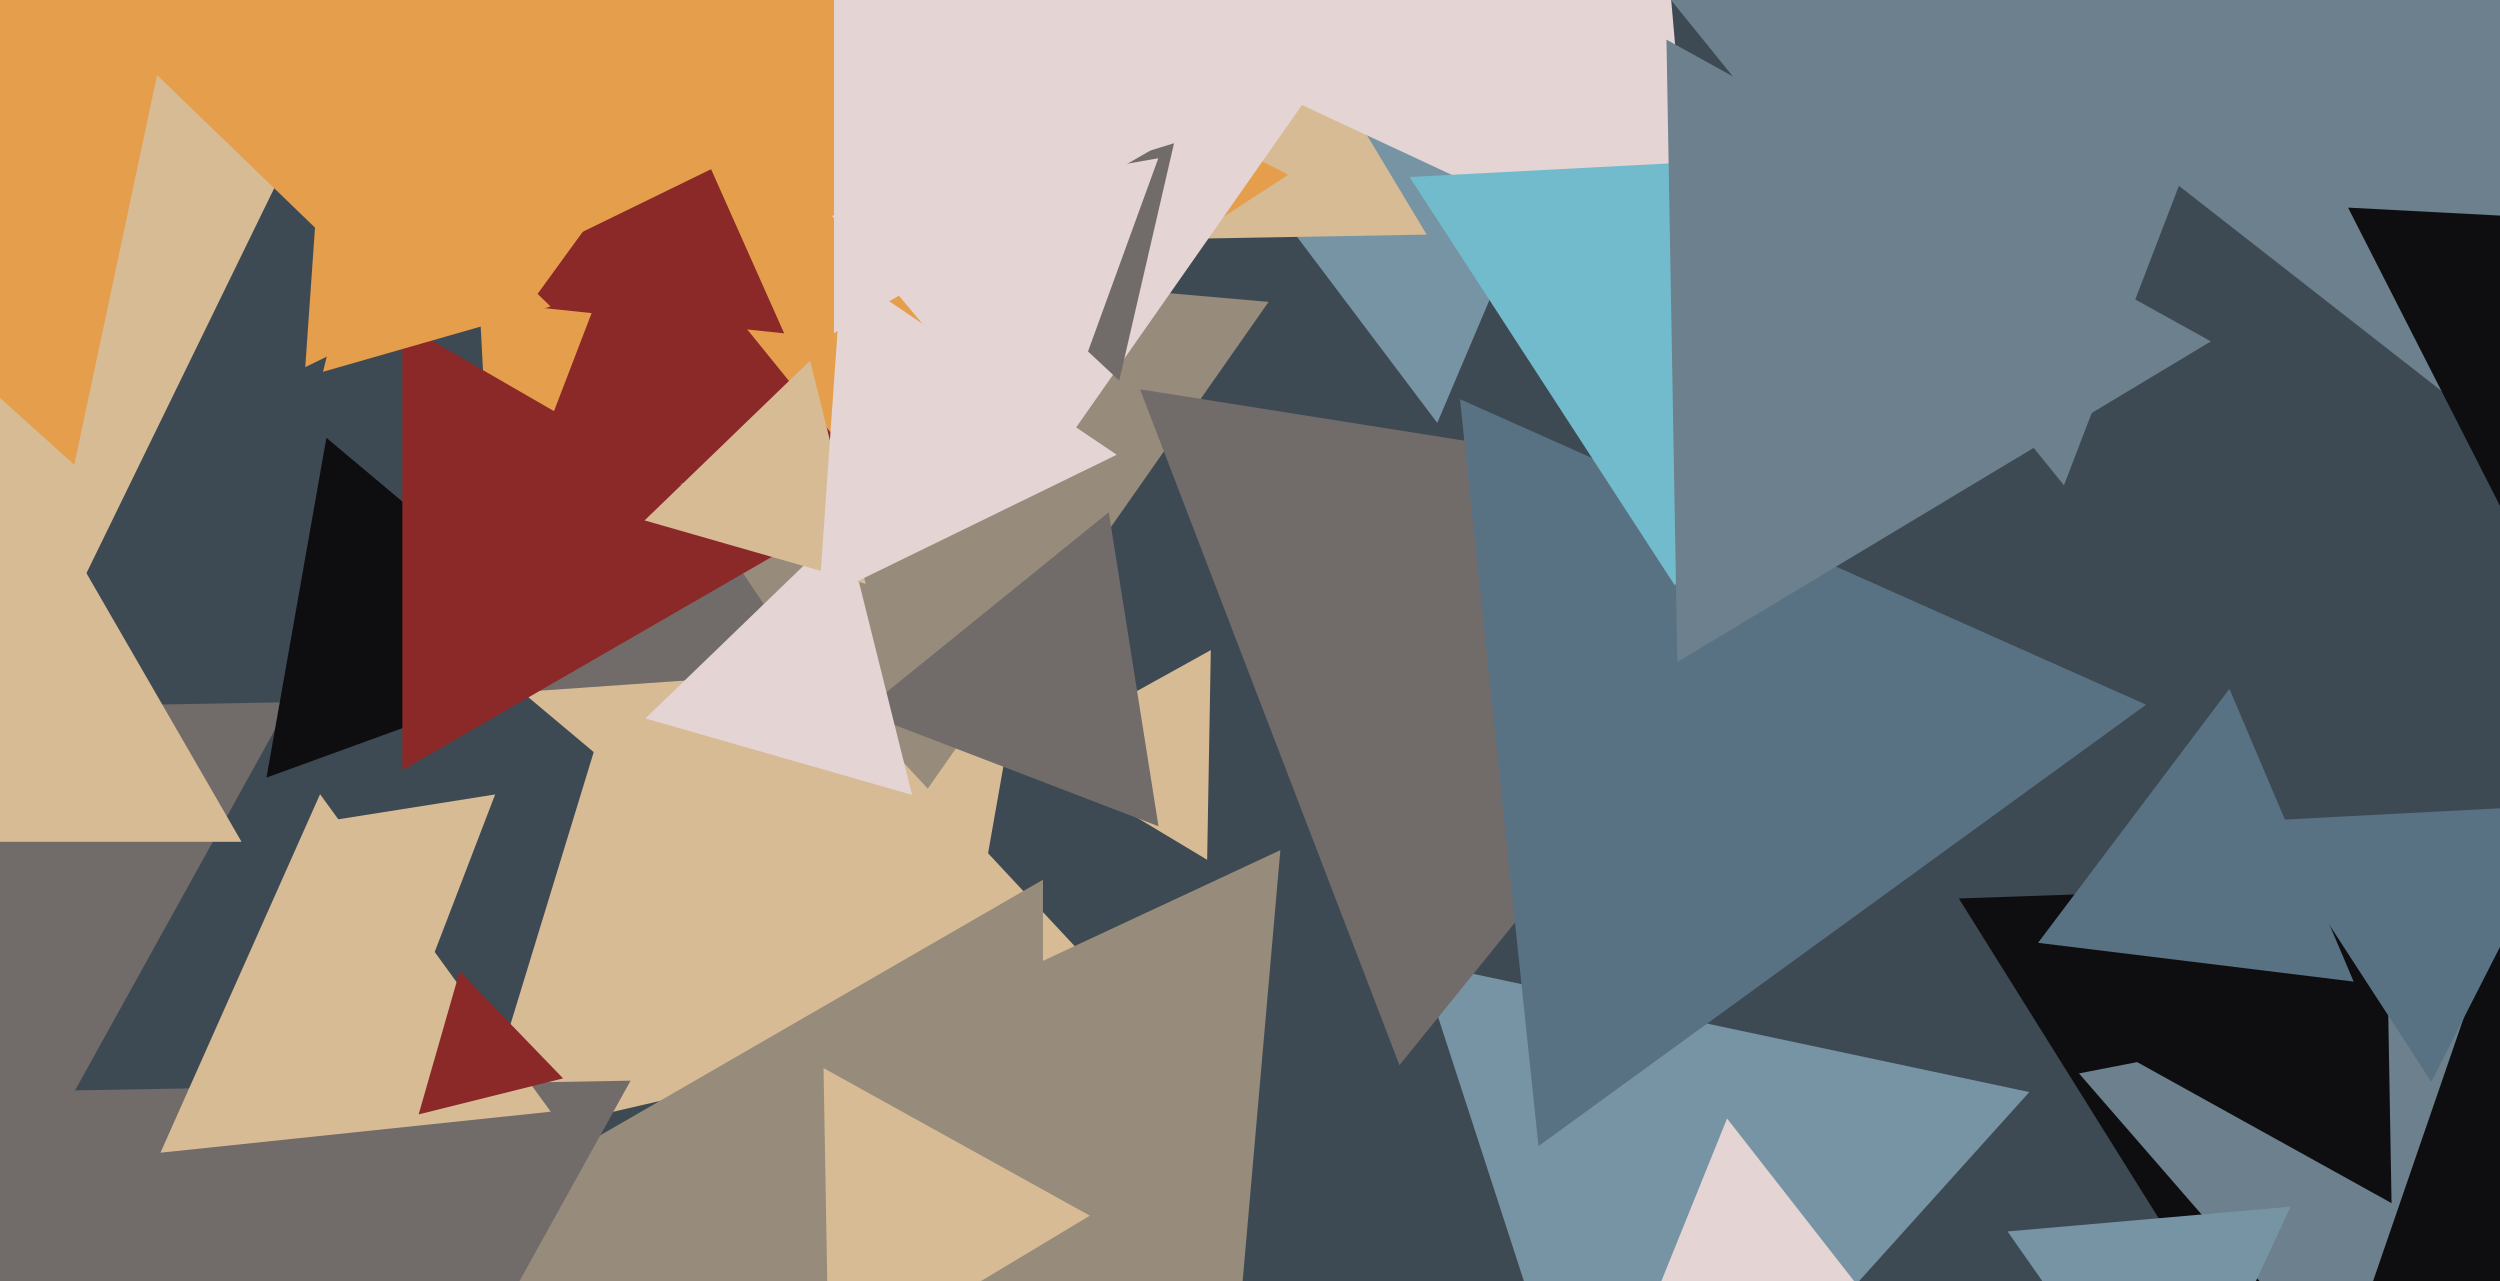
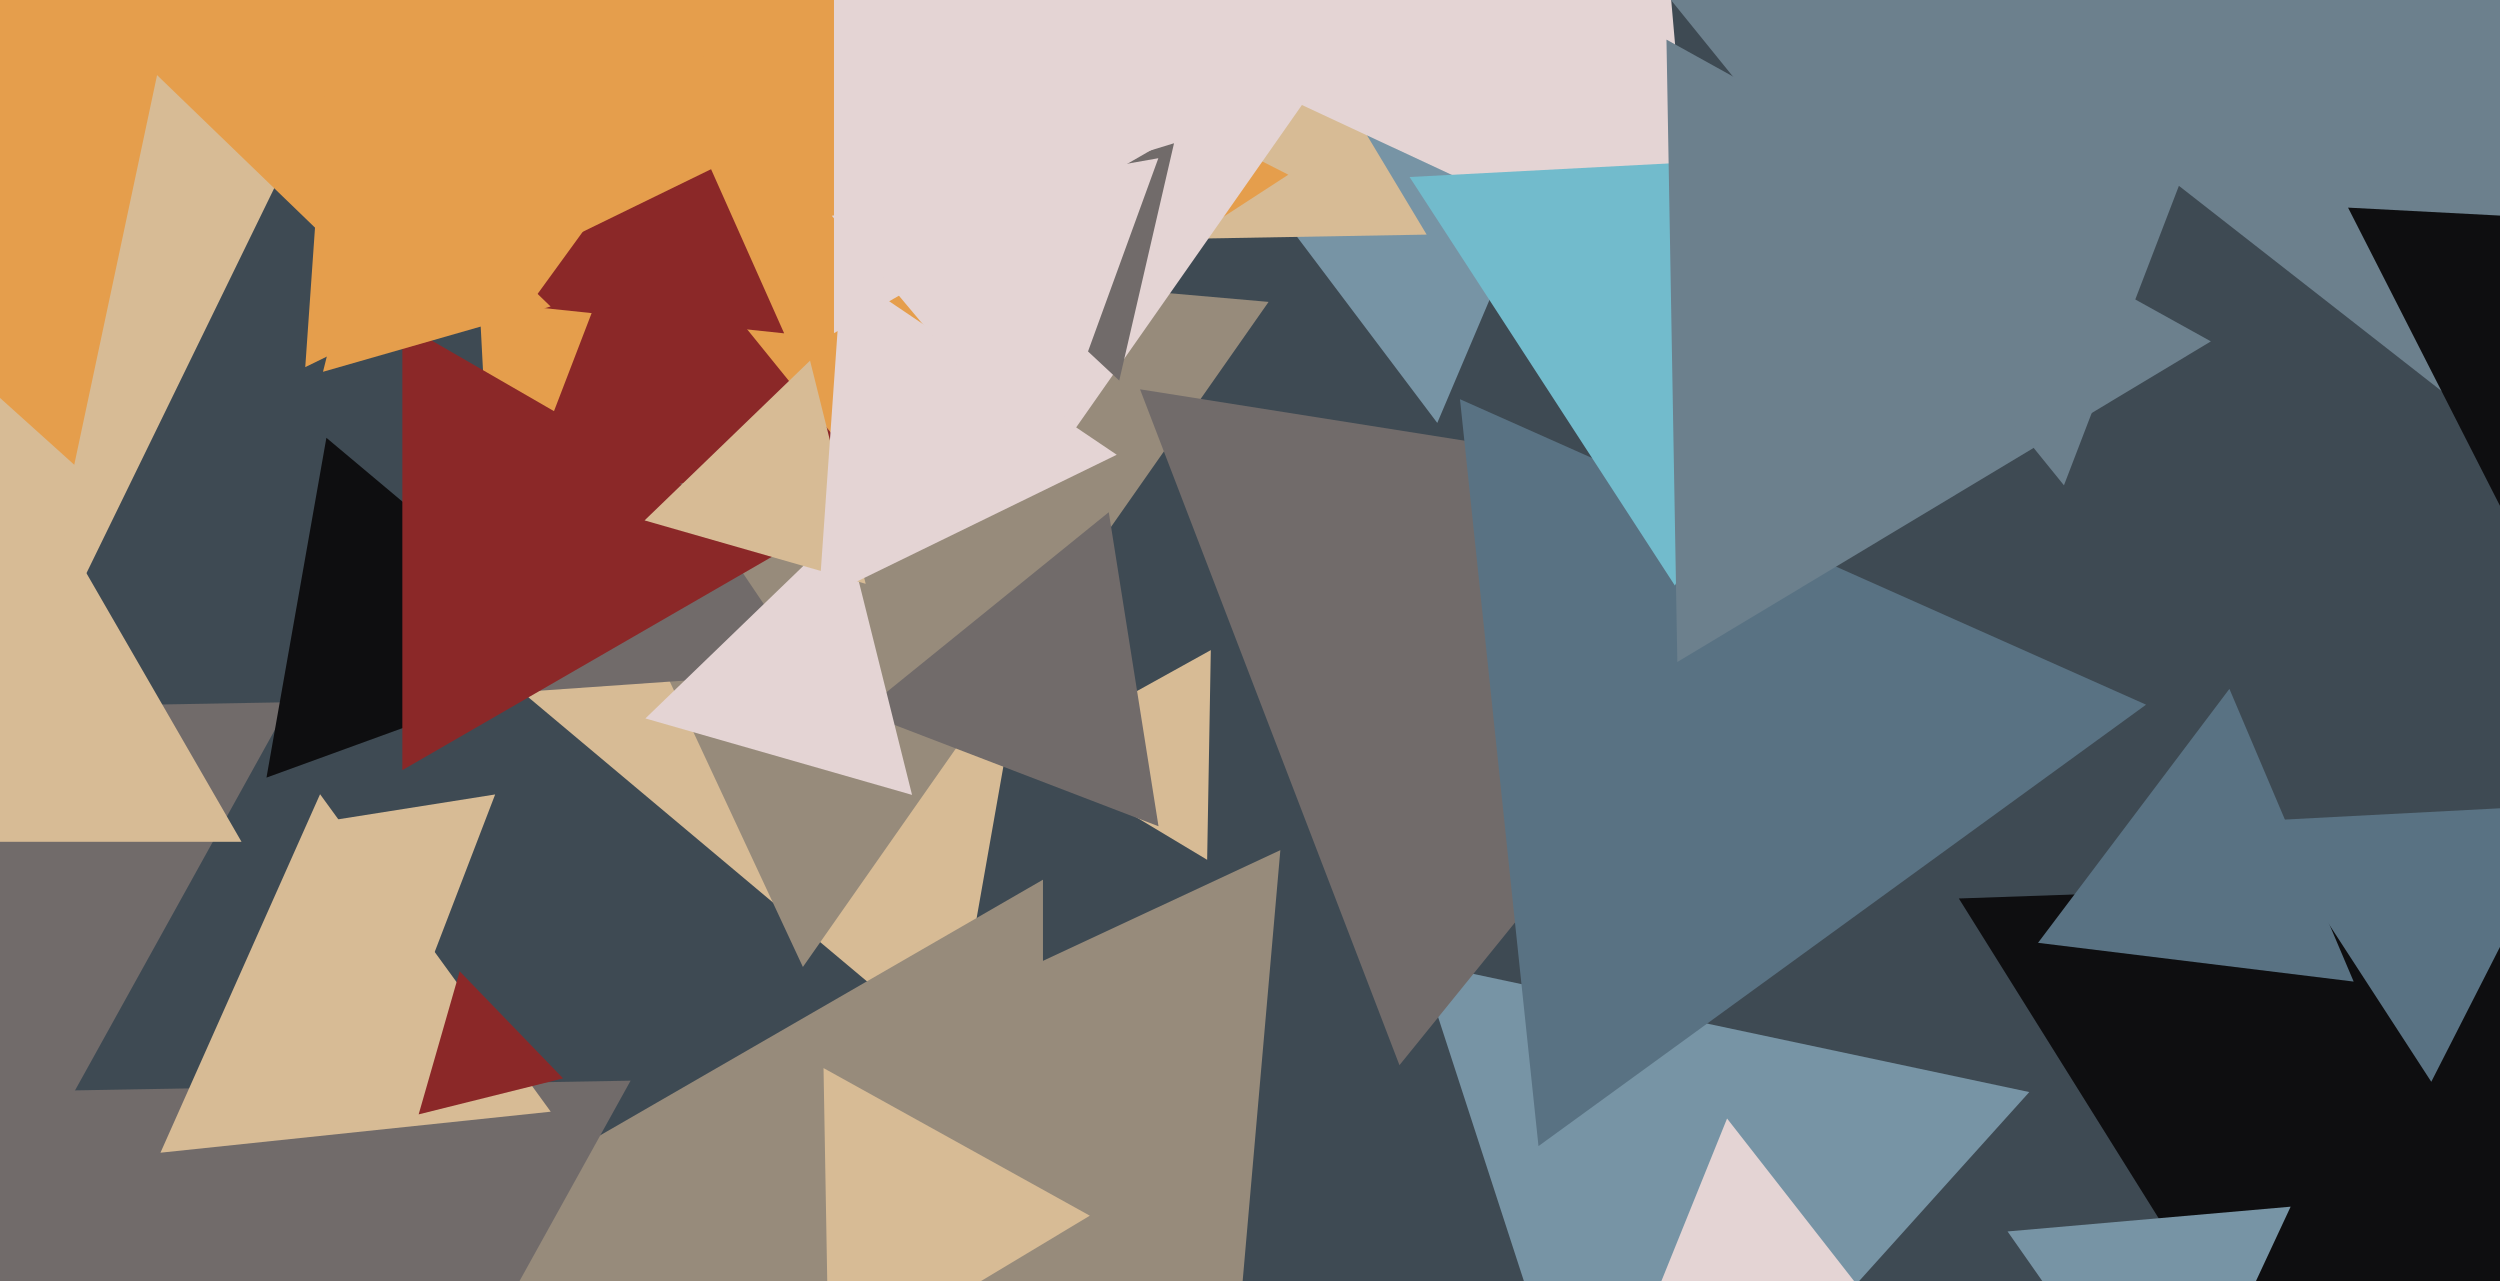
<svg xmlns="http://www.w3.org/2000/svg" width="640px" height="328px">
  <rect width="640" height="328" fill="rgb(62,74,83)" />
  <polygon points="5.431,303.988 -67.719,182.246 74.288,179.767" fill="rgb(113,107,106)" />
  <polygon points="1.254,189.537 -182.771,-83.291 145.517,-106.247" fill="rgb(215,187,149)" />
  <polygon points="243.912,269.668 104.595,152.767 275.493,90.565" fill="rgb(215,187,149)" />
  <polygon points="367.943,108.27 265.791,-27.292 434.266,-47.978" fill="rgb(119,148,165)" />
  <polygon points="365.226,60.058 257.856,61.932 309.918,-31.991" fill="rgb(215,187,149)" />
  <polygon points="434.298,73.979 321.274,21.275 423.429,-50.254" fill="rgb(228,212,212)" />
  <polygon points="205.541,247.543 117.702,59.171 324.757,77.286" fill="rgb(151,139,123)" />
-   <polygon points="286.718,254.652 121.327,292.836 170.955,130.512" fill="rgb(215,187,149)" />
  <polygon points="127.895,175.85 115.295,-64.575 329.81,44.725" fill="rgb(229,158,76)" />
  <polygon points="309.029,220.113 263.005,192.459 309.966,166.428" fill="rgb(215,187,149)" />
  <polygon points="207.231,171.987 108.745,178.874 152.024,90.139" fill="rgb(113,107,106)" />
  <polygon points="19.009,118.98 -139.312,-23.573 63.303,-89.407" fill="rgb(229,158,76)" />
  <polygon points="607.013,398.93 501.461,230.011 700.526,223.059" fill="rgb(14,14,16)" />
  <polygon points="267.0,408.799 108.0,317.0 267.0,225.201" fill="rgb(151,139,123)" />
  <polygon points="412.872,397.99 363.631,246.44 519.497,279.57" fill="rgb(119,148,165)" />
  <polygon points="358.262,272.683 291.845,99.663 474.893,128.655" fill="rgb(113,107,106)" />
  <polygon points="109.38,248.655 78.86,210.966 126.76,203.379" fill="rgb(215,187,149)" />
  <polygon points="674.946,139.097 489.324,-5.928 707.73,-94.169" fill="rgb(108,128,141)" />
  <polygon points="393.852,293.404 373.756,102.199 549.392,180.397" fill="rgb(89,114,131)" />
  <polygon points="272.546,113.631 201.542,-38.637 368.912,-23.994" fill="rgb(228,212,212)" />
  <polygon points="296.578,211.526 220.579,182.352 283.843,131.122" fill="rgb(113,107,106)" />
  <polygon points="58.147,462.981 -51.578,280.368 161.432,276.65" fill="rgb(113,107,106)" />
  <polygon points="286.525,97.427 240.923,54.902 300.552,36.671" fill="rgb(113,107,106)" />
  <polygon points="151.225,168.856 68.218,199.068 83.557,112.076" fill="rgb(14,14,16)" />
  <polygon points="202.0,140.0 103,197.158 103,82.842" fill="rgb(139,40,40)" />
  <polygon points="101.115,78.049 -25.97,-44.676 143.855,-93.373" fill="rgb(229,158,76)" />
  <polygon points="61.828,215.5 -43.828,215.5 9,124.0" fill="rgb(215,187,149)" />
  <polygon points="140.986,284.591 41.077,295.092 81.937,203.318" fill="rgb(215,187,149)" />
  <polygon points="233.481,203.493 165.218,183.919 216.301,134.588" fill="rgb(228,212,212)" />
  <polygon points="311.0,29.0 213.5,85.292 213.5,-27.292" fill="rgb(228,212,212)" />
  <polygon points="428.768,149.901 360.848,45.313 485.384,38.786" fill="rgb(114,187,204)" />
  <polygon points="313.881,376.38 183.35,284.982 327.769,217.638" fill="rgb(151,139,123)" />
  <polygon points="212.184,351.358 210.823,273.427 278.993,311.215" fill="rgb(215,187,149)" />
-   <polygon points="599.258,351.916 532.214,274.791 632.528,255.293" fill="rgb(108,128,141)" />
  <polygon points="200.743,85.336 135.285,78.456 173.972,25.208" fill="rgb(139,40,40)" />
  <polygon points="429.398,169.465 426.616,10.141 565.986,87.394" fill="rgb(108,128,141)" />
  <polygon points="217.679,116.918 132.143,130.466 163.178,49.616" fill="rgb(139,40,40)" />
  <polygon points="221.618,149.458 165.01,133.225 207.372,92.317" fill="rgb(215,187,149)" />
  <polygon points="612.237,308.001 538.007,266.855 610.756,223.144" fill="rgb(14,14,16)" />
  <polygon points="285.881,116.418 209.6,153.623 215.52,68.959" fill="rgb(228,212,212)" />
  <polygon points="140.96,78.467 82.687,95.177 97.353,36.356" fill="rgb(229,158,76)" />
  <polygon points="622.407,276.937 579.014,210.116 658.579,205.947" fill="rgb(89,114,131)" />
  <polygon points="479.451,334.111 419.42,342.548 442.129,286.341" fill="rgb(228,212,212)" />
  <polygon points="144.148,276.064 107.175,285.282 117.678,248.653" fill="rgb(139,40,40)" />
  <polygon points="602.536,251.285 521.736,241.364 570.728,176.35" fill="rgb(89,114,131)" />
  <polygon points="660.075,168.897 601.1,53.152 730.825,59.951" fill="rgb(14,14,16)" />
  <polygon points="528.37,124.239 372.498,-68.247 617.132,-106.993" fill="rgb(108,128,141)" />
  <polygon points="267.509,120.256 212.955,55.241 296.536,40.503" fill="rgb(228,212,212)" />
  <polygon points="205.8,31.72 78.146,93.981 88.054,-47.701" fill="rgb(229,158,76)" />
  <polygon points="555.661,374.84 513.935,315.25 586.404,308.91" fill="rgb(119,148,165)" />
</svg>